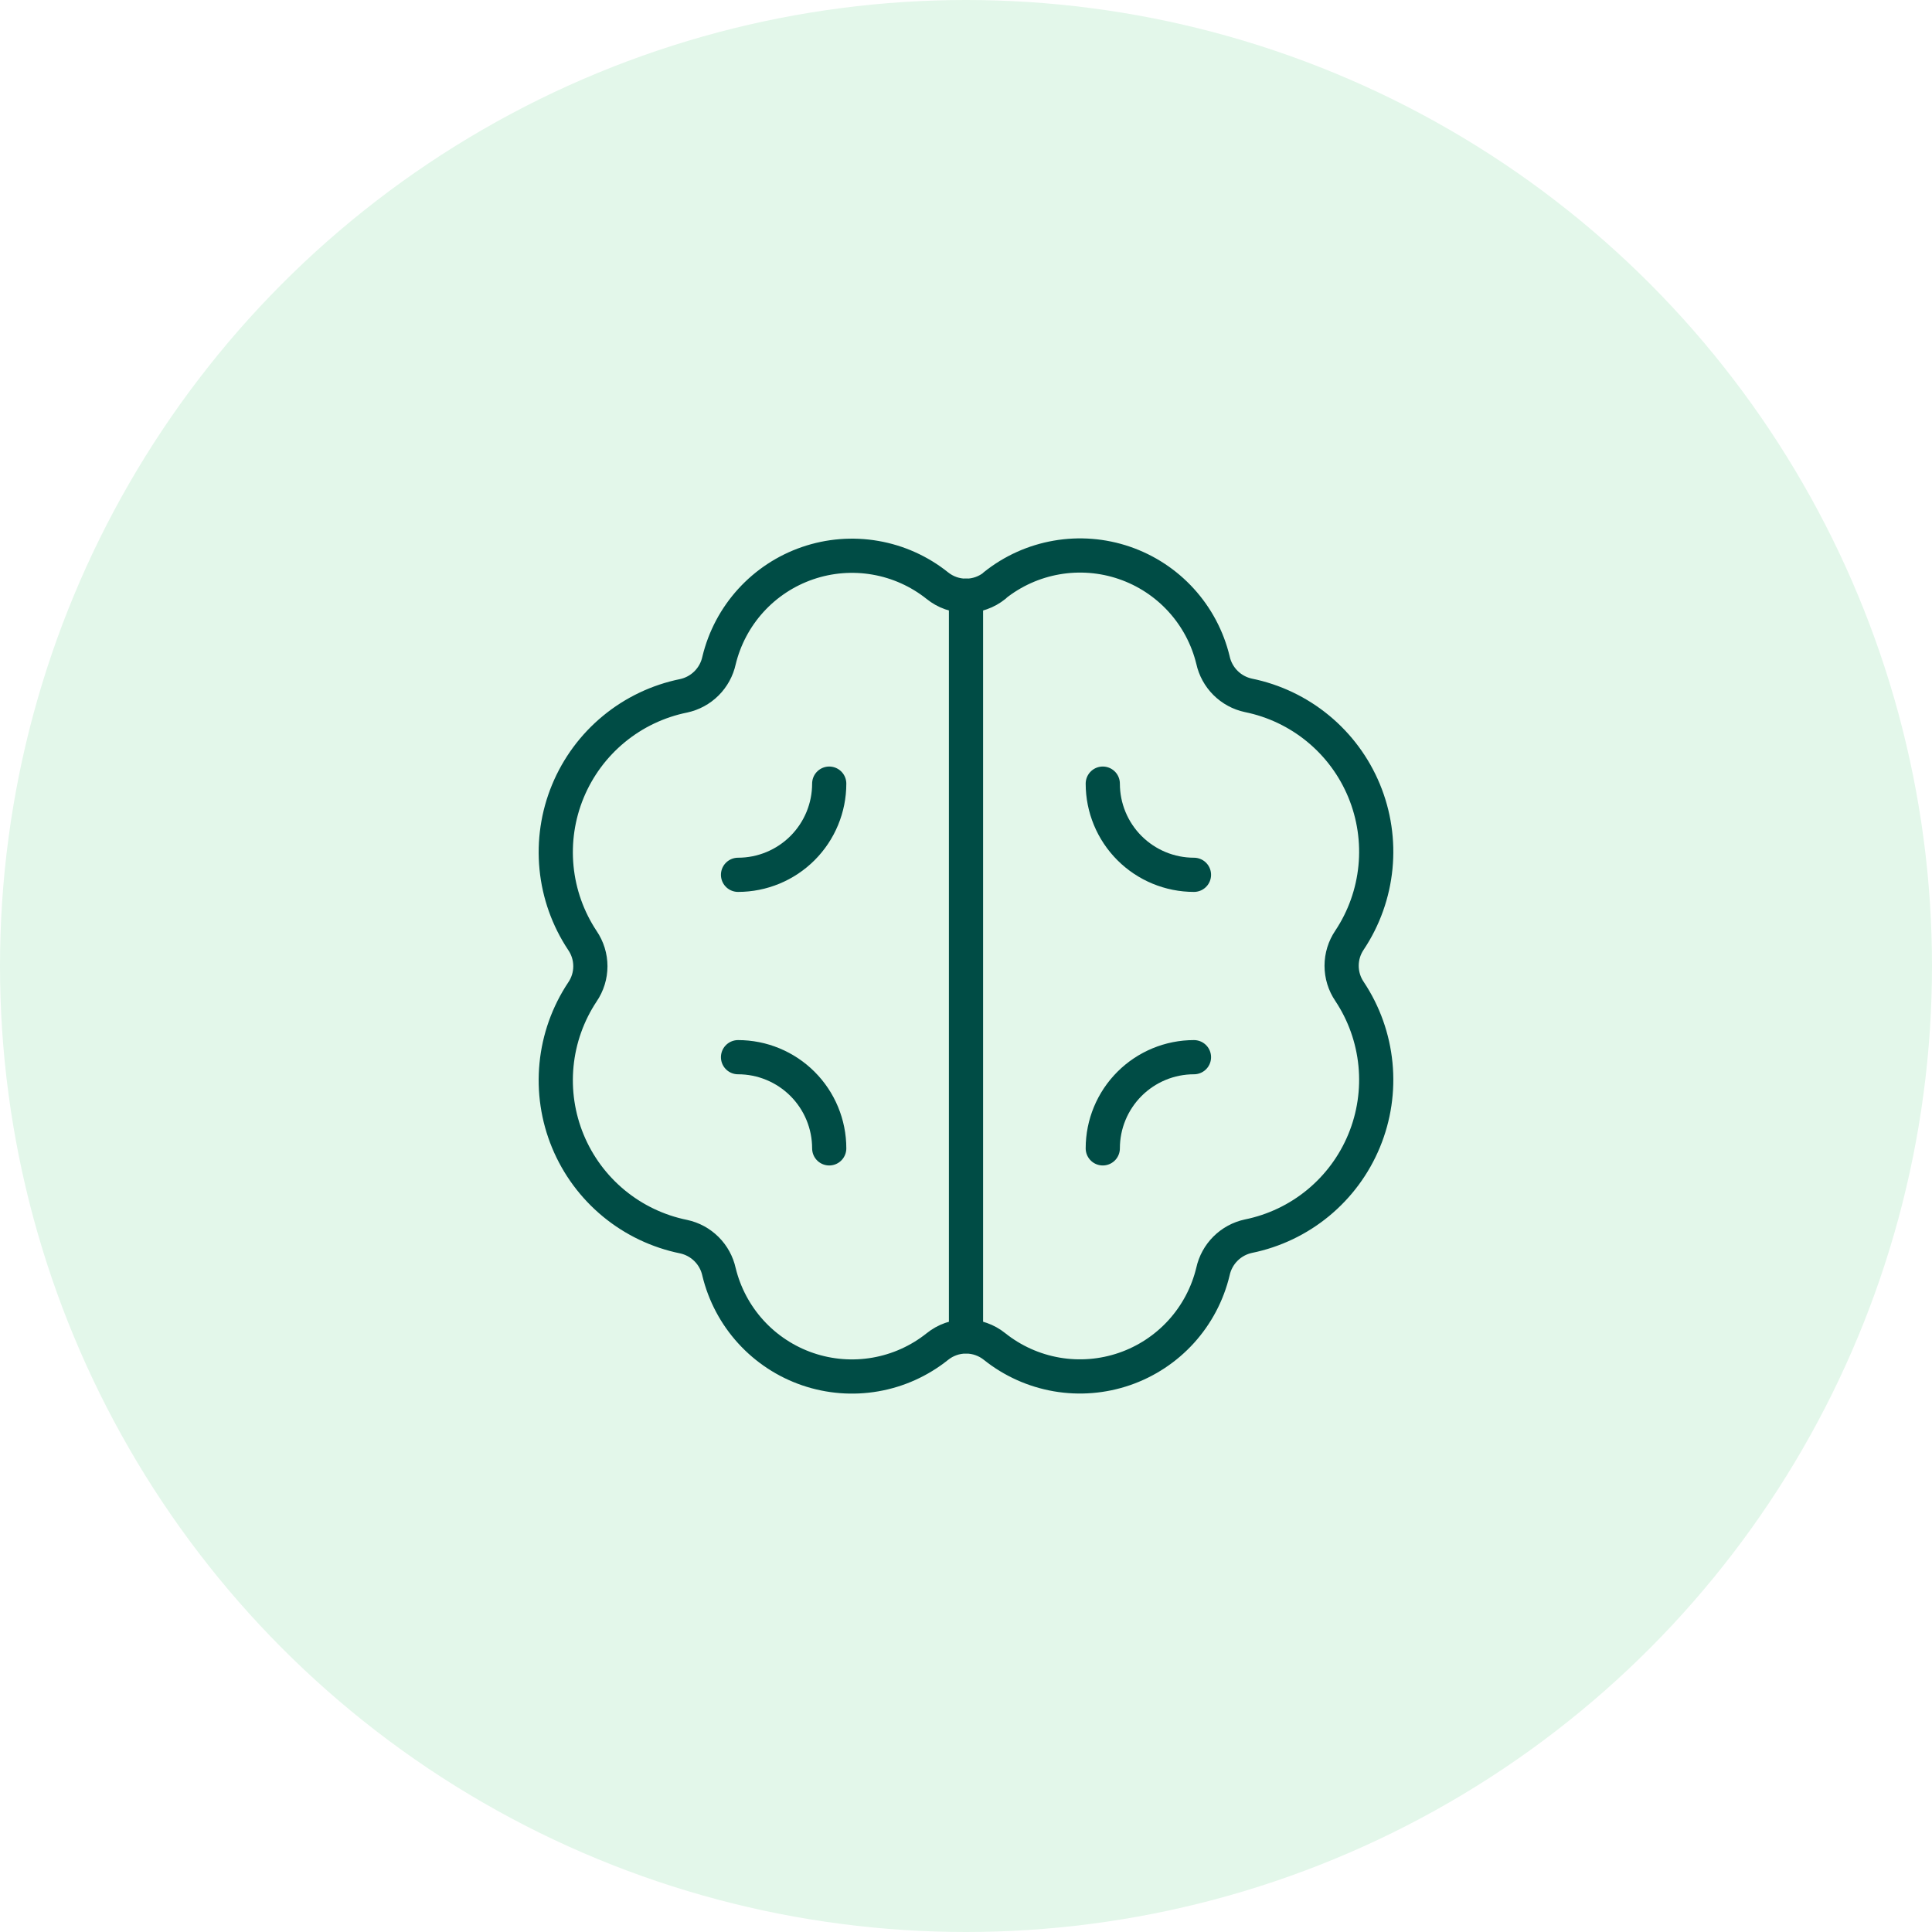
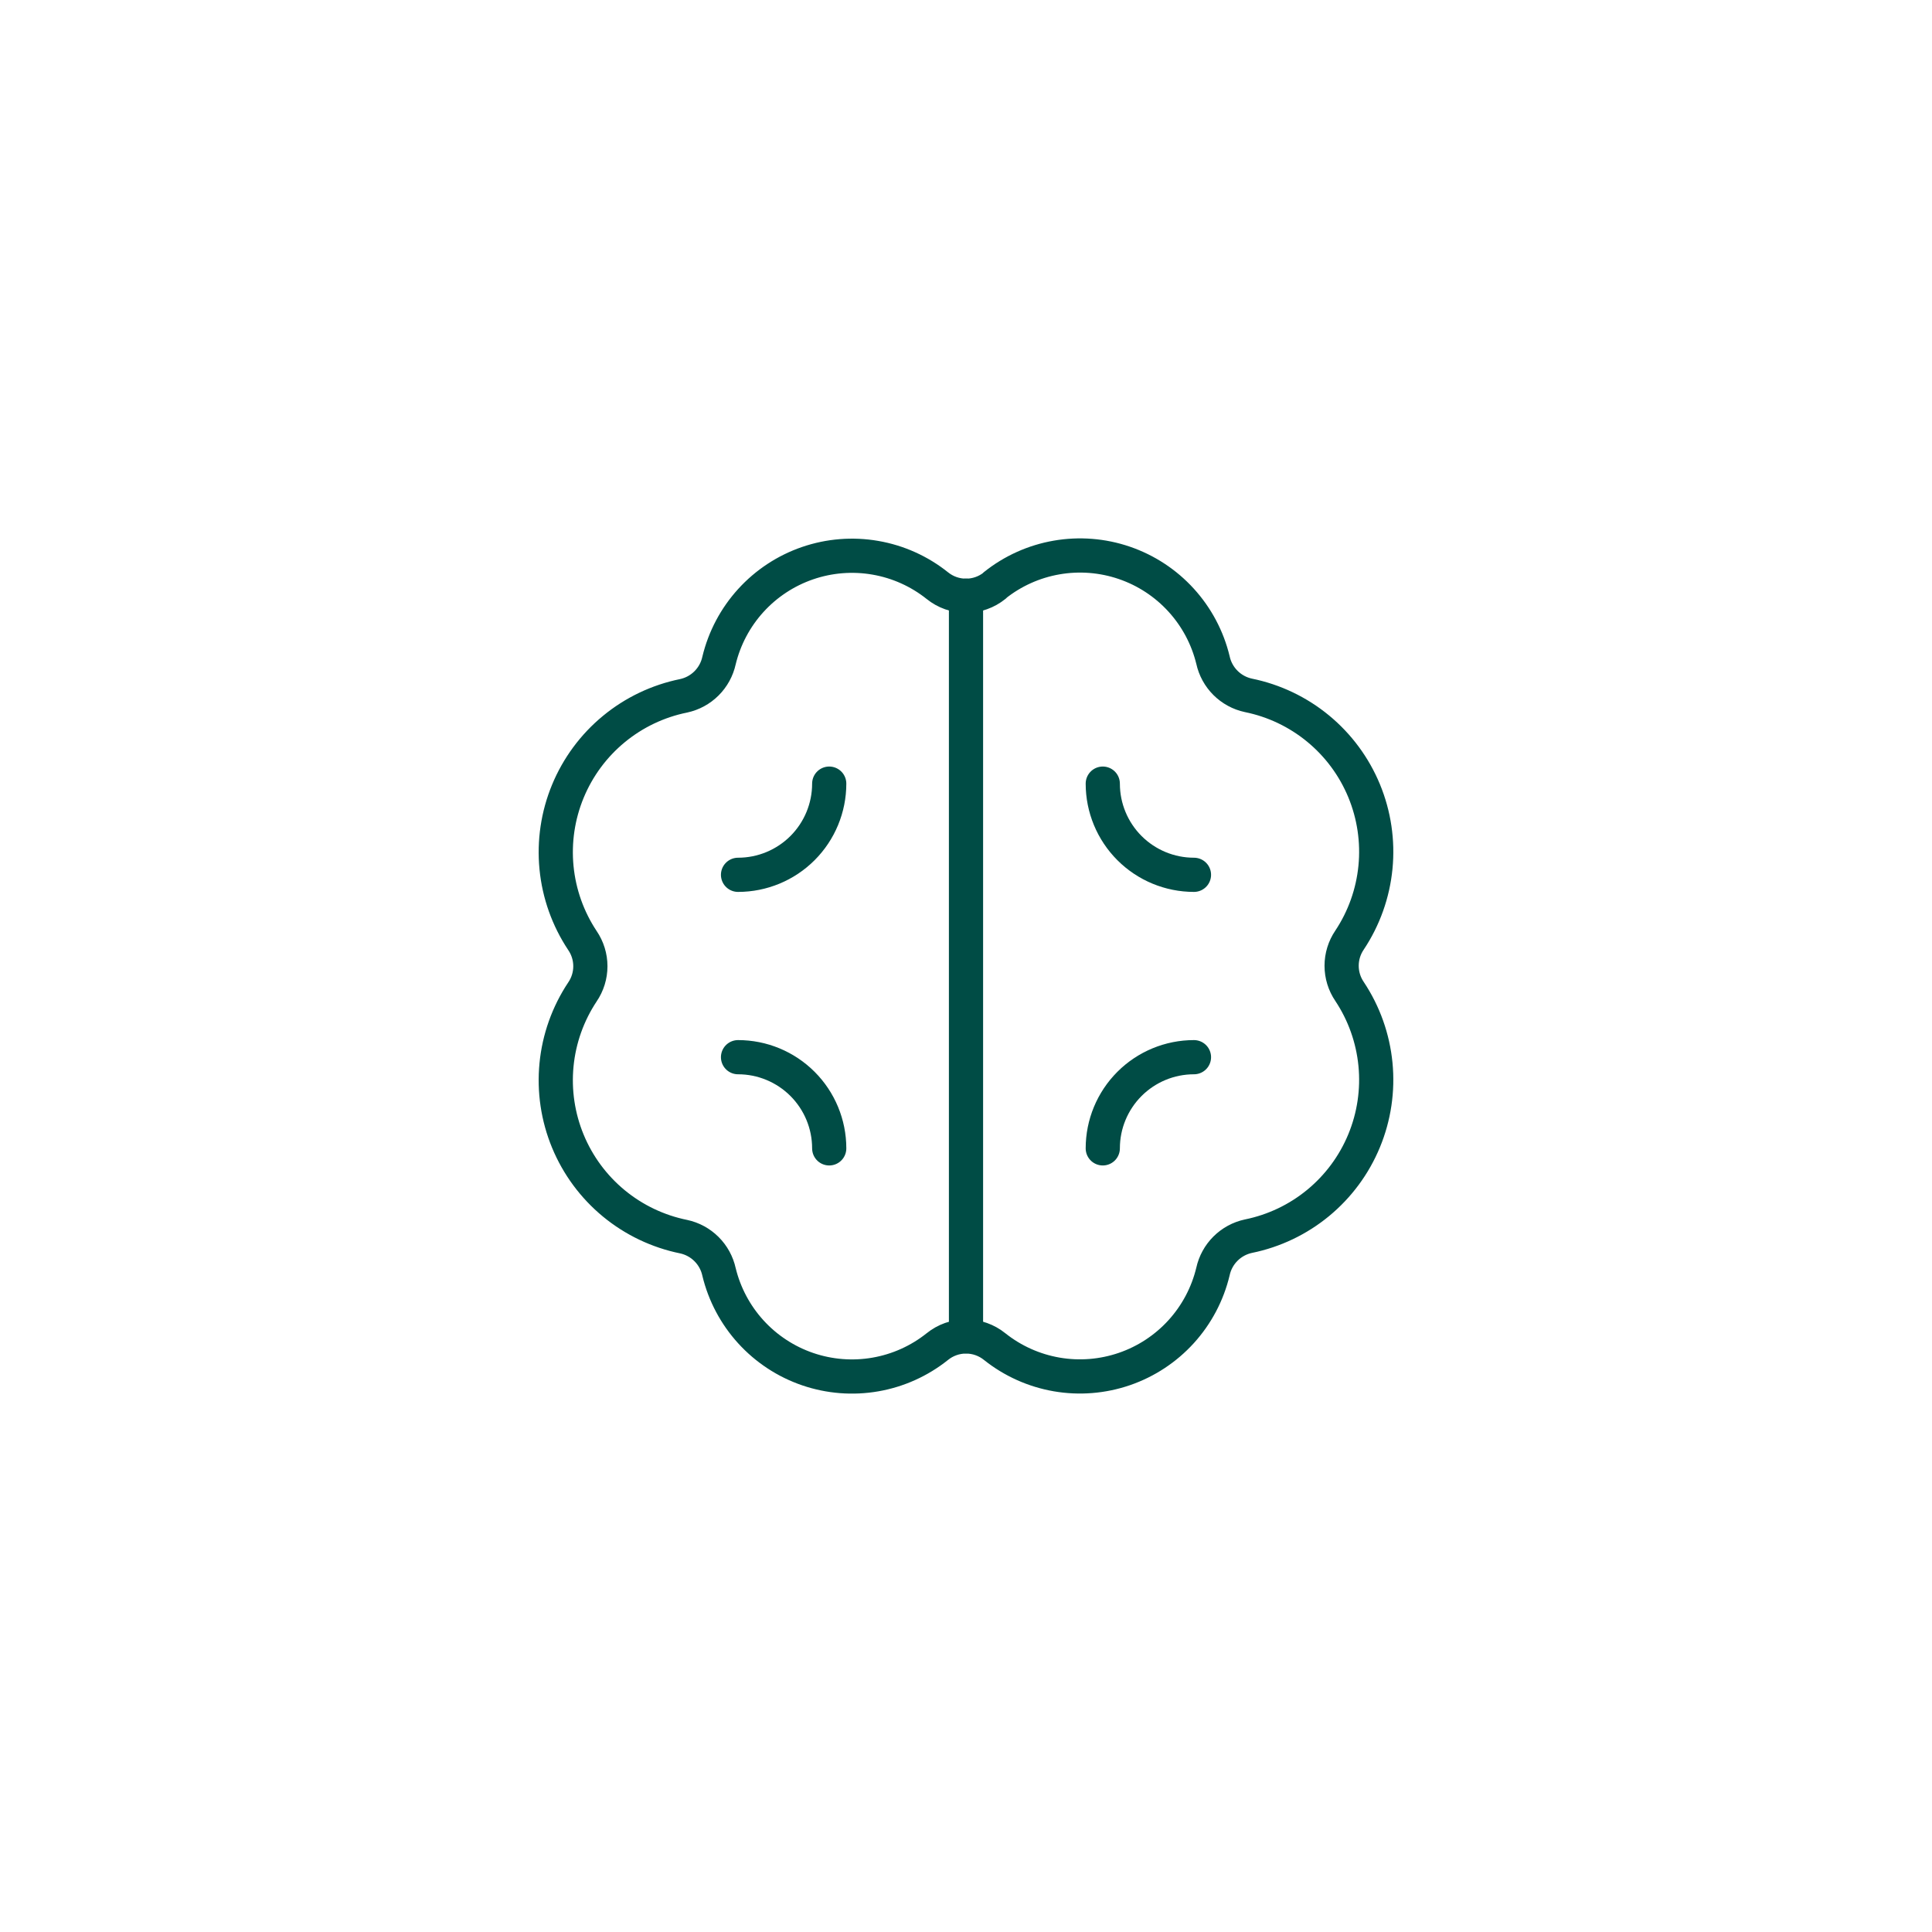
<svg xmlns="http://www.w3.org/2000/svg" width="226" height="226" viewBox="0 0 226 226" fill="none">
  <rect width="226" height="226" fill="white" />
-   <circle cx="113" cy="113" r="113" fill="#E3F7EA" />
  <g clip-path="url(#clip0_20_855)">
    <path d="M116.355 68.504C115.405 69.272 114.221 69.691 113 69.691C111.779 69.691 110.595 69.272 109.645 68.504C107.542 66.825 105.048 65.704 102.396 65.245C99.743 64.785 97.018 65.002 94.472 65.876C91.926 66.75 89.642 68.252 87.83 70.243C86.019 72.234 84.739 74.65 84.109 77.267C83.888 78.28 83.379 79.208 82.644 79.94C81.909 80.672 80.98 81.177 79.965 81.395C76.967 82.003 74.164 83.339 71.804 85.286C69.443 87.232 67.597 89.729 66.428 92.556C65.259 95.383 64.803 98.455 65.1 101.5C65.397 104.545 66.438 107.47 68.131 110.019C68.736 110.905 69.06 111.953 69.06 113.027C69.06 114.1 68.736 115.148 68.131 116.035C66.438 118.583 65.397 121.508 65.1 124.553C64.803 127.598 65.259 130.67 66.428 133.497C67.597 136.325 69.443 138.821 71.804 140.768C74.164 142.714 76.967 144.05 79.965 144.659C80.98 144.876 81.909 145.381 82.644 146.113C83.379 146.845 83.888 147.773 84.109 148.787C84.743 151.401 86.025 153.814 87.838 155.802C89.651 157.79 91.936 159.289 94.481 160.16C97.026 161.03 99.751 161.245 102.401 160.784C105.052 160.324 107.543 159.202 109.645 157.523C110.595 156.755 111.779 156.335 113 156.335C114.221 156.335 115.405 156.755 116.355 157.523C118.46 159.202 120.956 160.322 123.61 160.78C126.264 161.237 128.99 161.018 131.537 160.141C134.083 159.265 136.367 157.76 138.177 155.766C139.987 153.771 141.264 151.353 141.891 148.733C142.112 147.72 142.621 146.792 143.356 146.06C144.091 145.328 145.021 144.823 146.035 144.605C149.034 143.996 151.837 142.66 154.197 140.713C156.558 138.766 158.404 136.268 159.572 133.44C160.741 130.612 161.196 127.54 160.898 124.495C160.6 121.449 159.558 118.524 157.864 115.976C157.261 115.091 156.939 114.044 156.939 112.973C156.939 111.902 157.261 110.856 157.864 109.971C159.558 107.423 160.6 104.497 160.898 101.452C161.196 98.406 160.741 95.334 159.572 92.506C158.404 89.678 156.558 87.181 154.197 85.234C151.837 83.287 149.034 81.95 146.035 81.341C145.021 81.124 144.091 80.619 143.356 79.887C142.621 79.155 142.112 78.227 141.891 77.213C141.258 74.599 139.975 72.186 138.162 70.198C136.35 68.21 134.065 66.711 131.519 65.84C128.974 64.969 126.25 64.755 123.599 65.216C120.948 65.676 118.457 66.798 116.355 68.477V68.504Z" stroke="#004C45" stroke-width="4" stroke-linecap="round" stroke-linejoin="round" />
    <path d="M113 69.683V156.312" stroke="#004C45" stroke-width="4" stroke-linecap="round" stroke-linejoin="round" />
    <path d="M129 134.333C129 131.504 130.124 128.791 132.124 126.791C134.125 124.79 136.838 123.667 139.667 123.667" stroke="#004C45" stroke-width="4" stroke-linecap="round" stroke-linejoin="round" />
    <path d="M97 91.667C97 94.496 95.876 97.209 93.876 99.209C91.875 101.21 89.162 102.333 86.333 102.333" stroke="#004C45" stroke-width="4" stroke-linecap="round" stroke-linejoin="round" />
    <path d="M97 134.333C97 131.504 95.876 128.791 93.876 126.791C91.875 124.79 89.162 123.667 86.333 123.667" stroke="#004C45" stroke-width="4" stroke-linecap="round" stroke-linejoin="round" />
    <path d="M129 91.667C129 94.496 130.124 97.209 132.124 99.209C134.125 101.21 136.838 102.333 139.667 102.333" stroke="#004C45" stroke-width="4" stroke-linecap="round" stroke-linejoin="round" />
  </g>
  <defs>
    <clipPath id="clip0_20_855">
      <rect width="128" height="128" fill="white" transform="translate(49 49)" />
    </clipPath>
  </defs>
</svg>